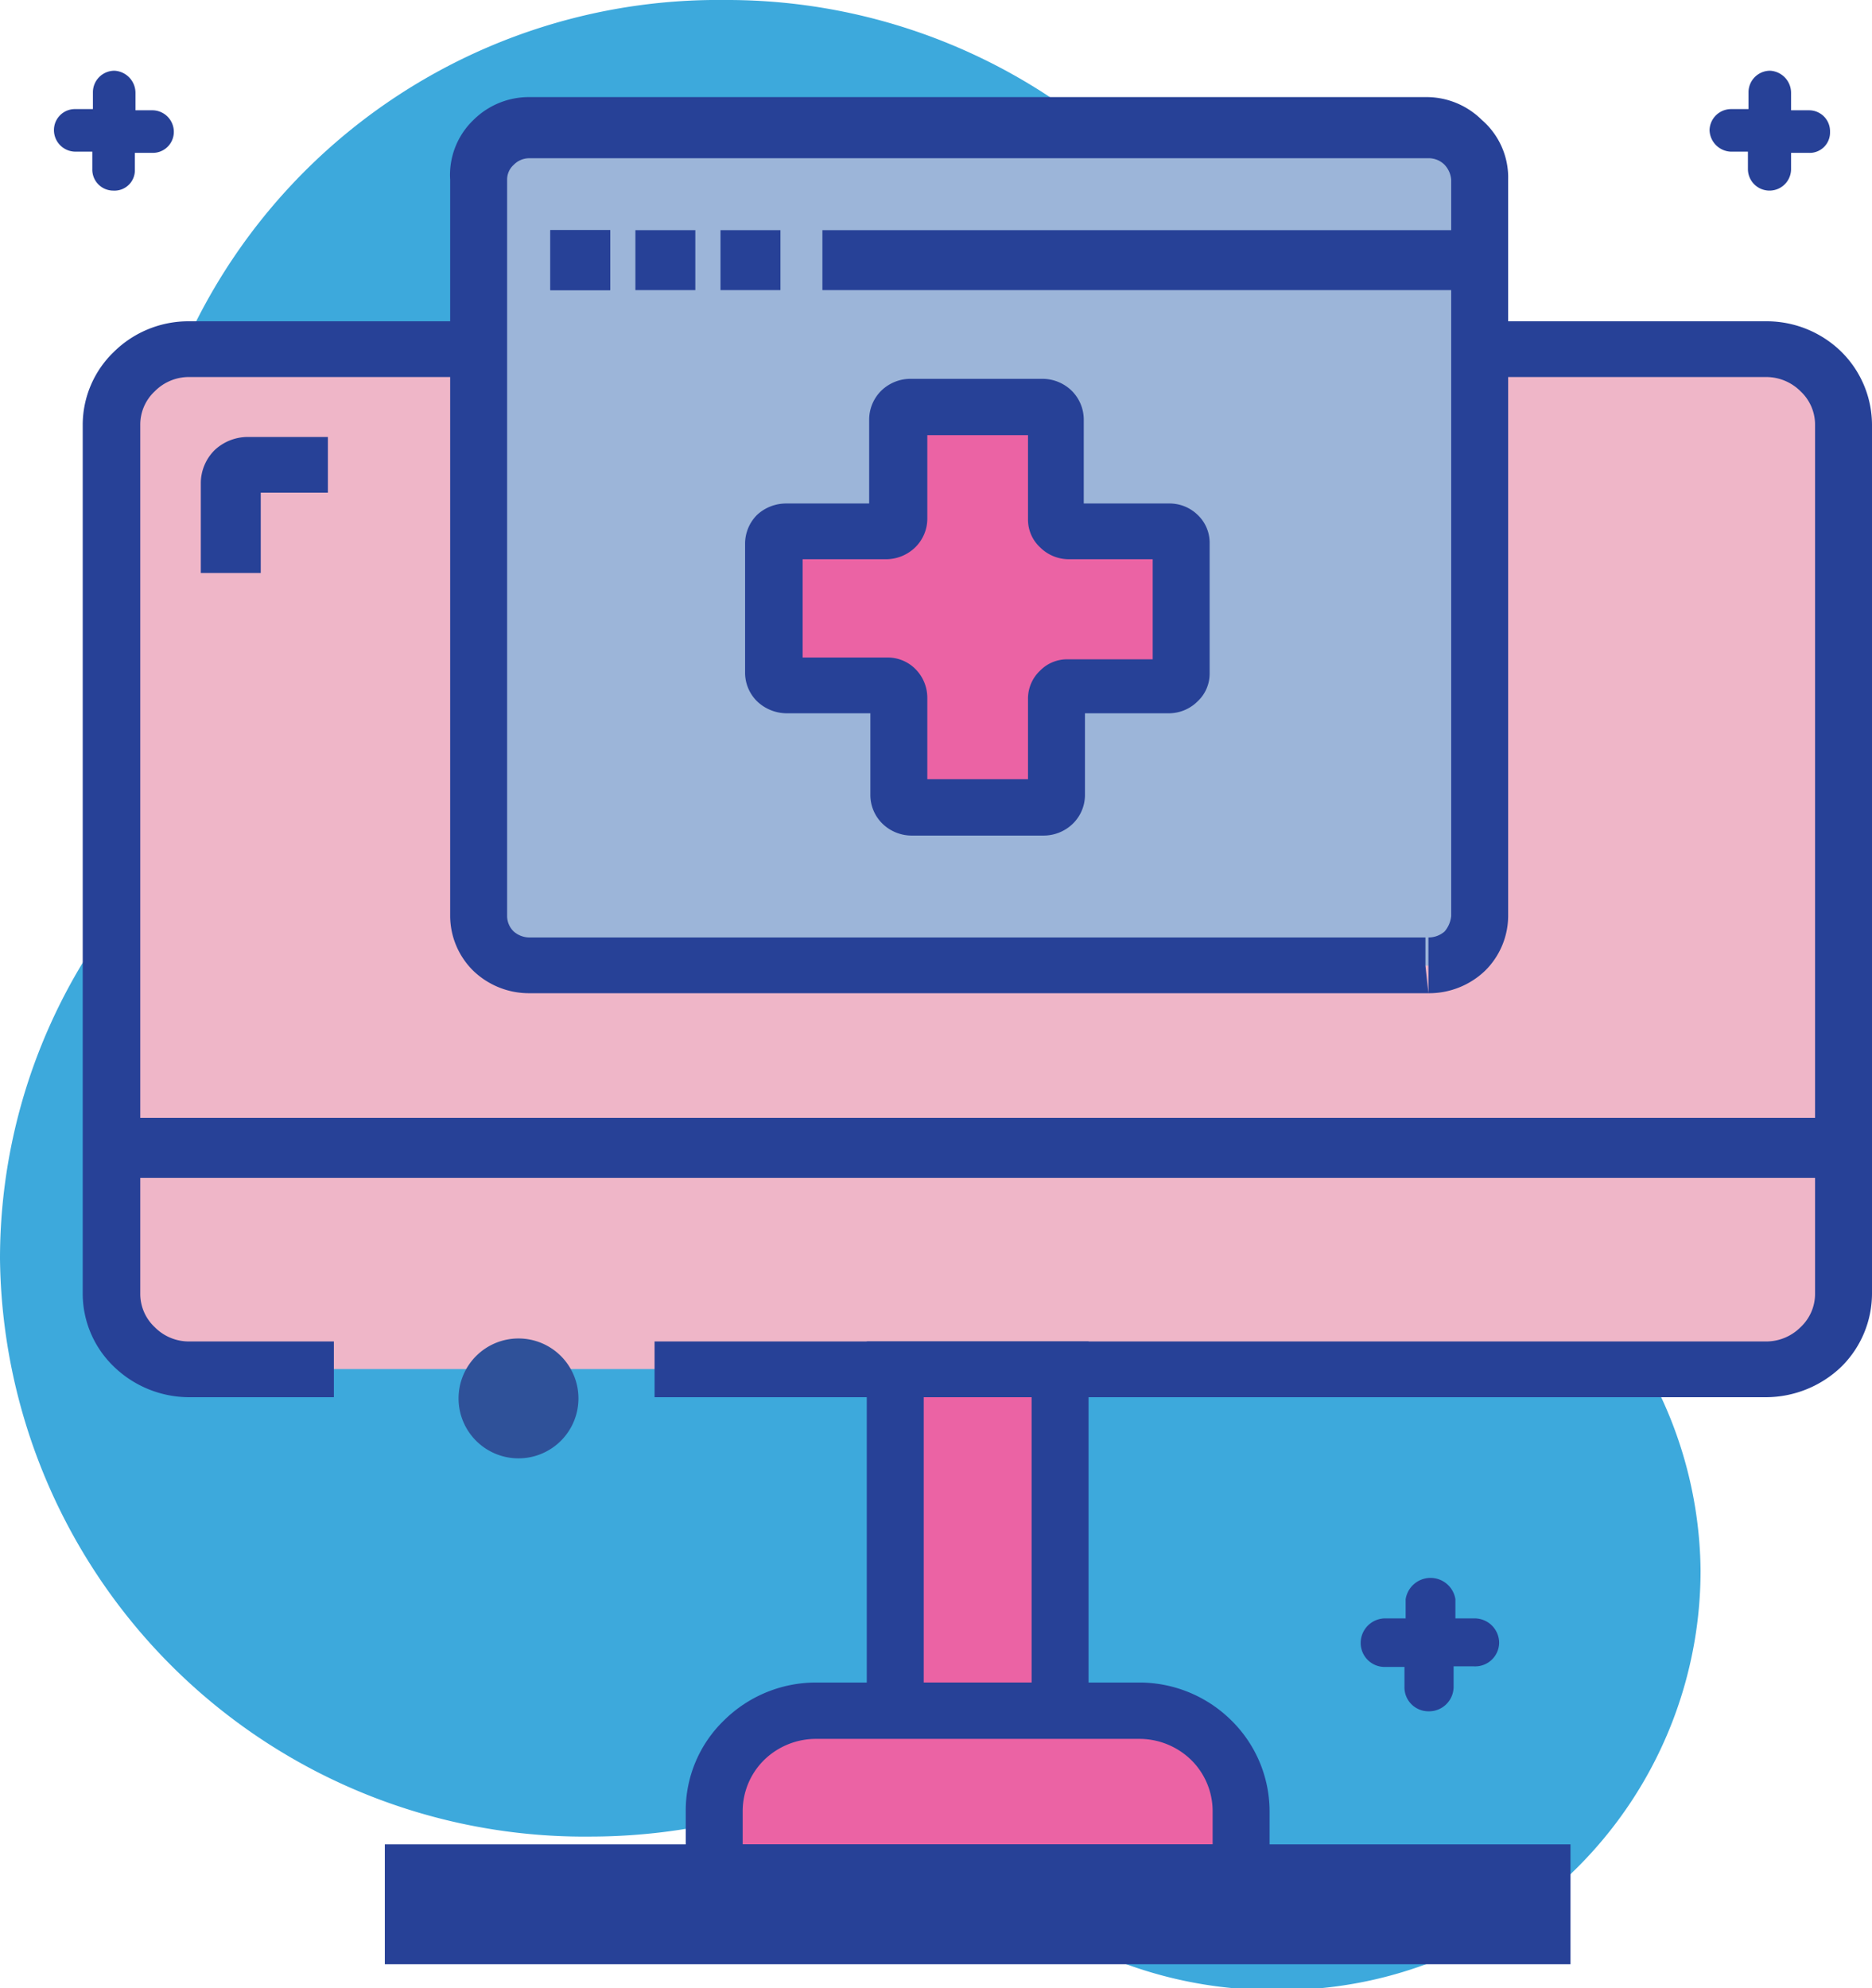
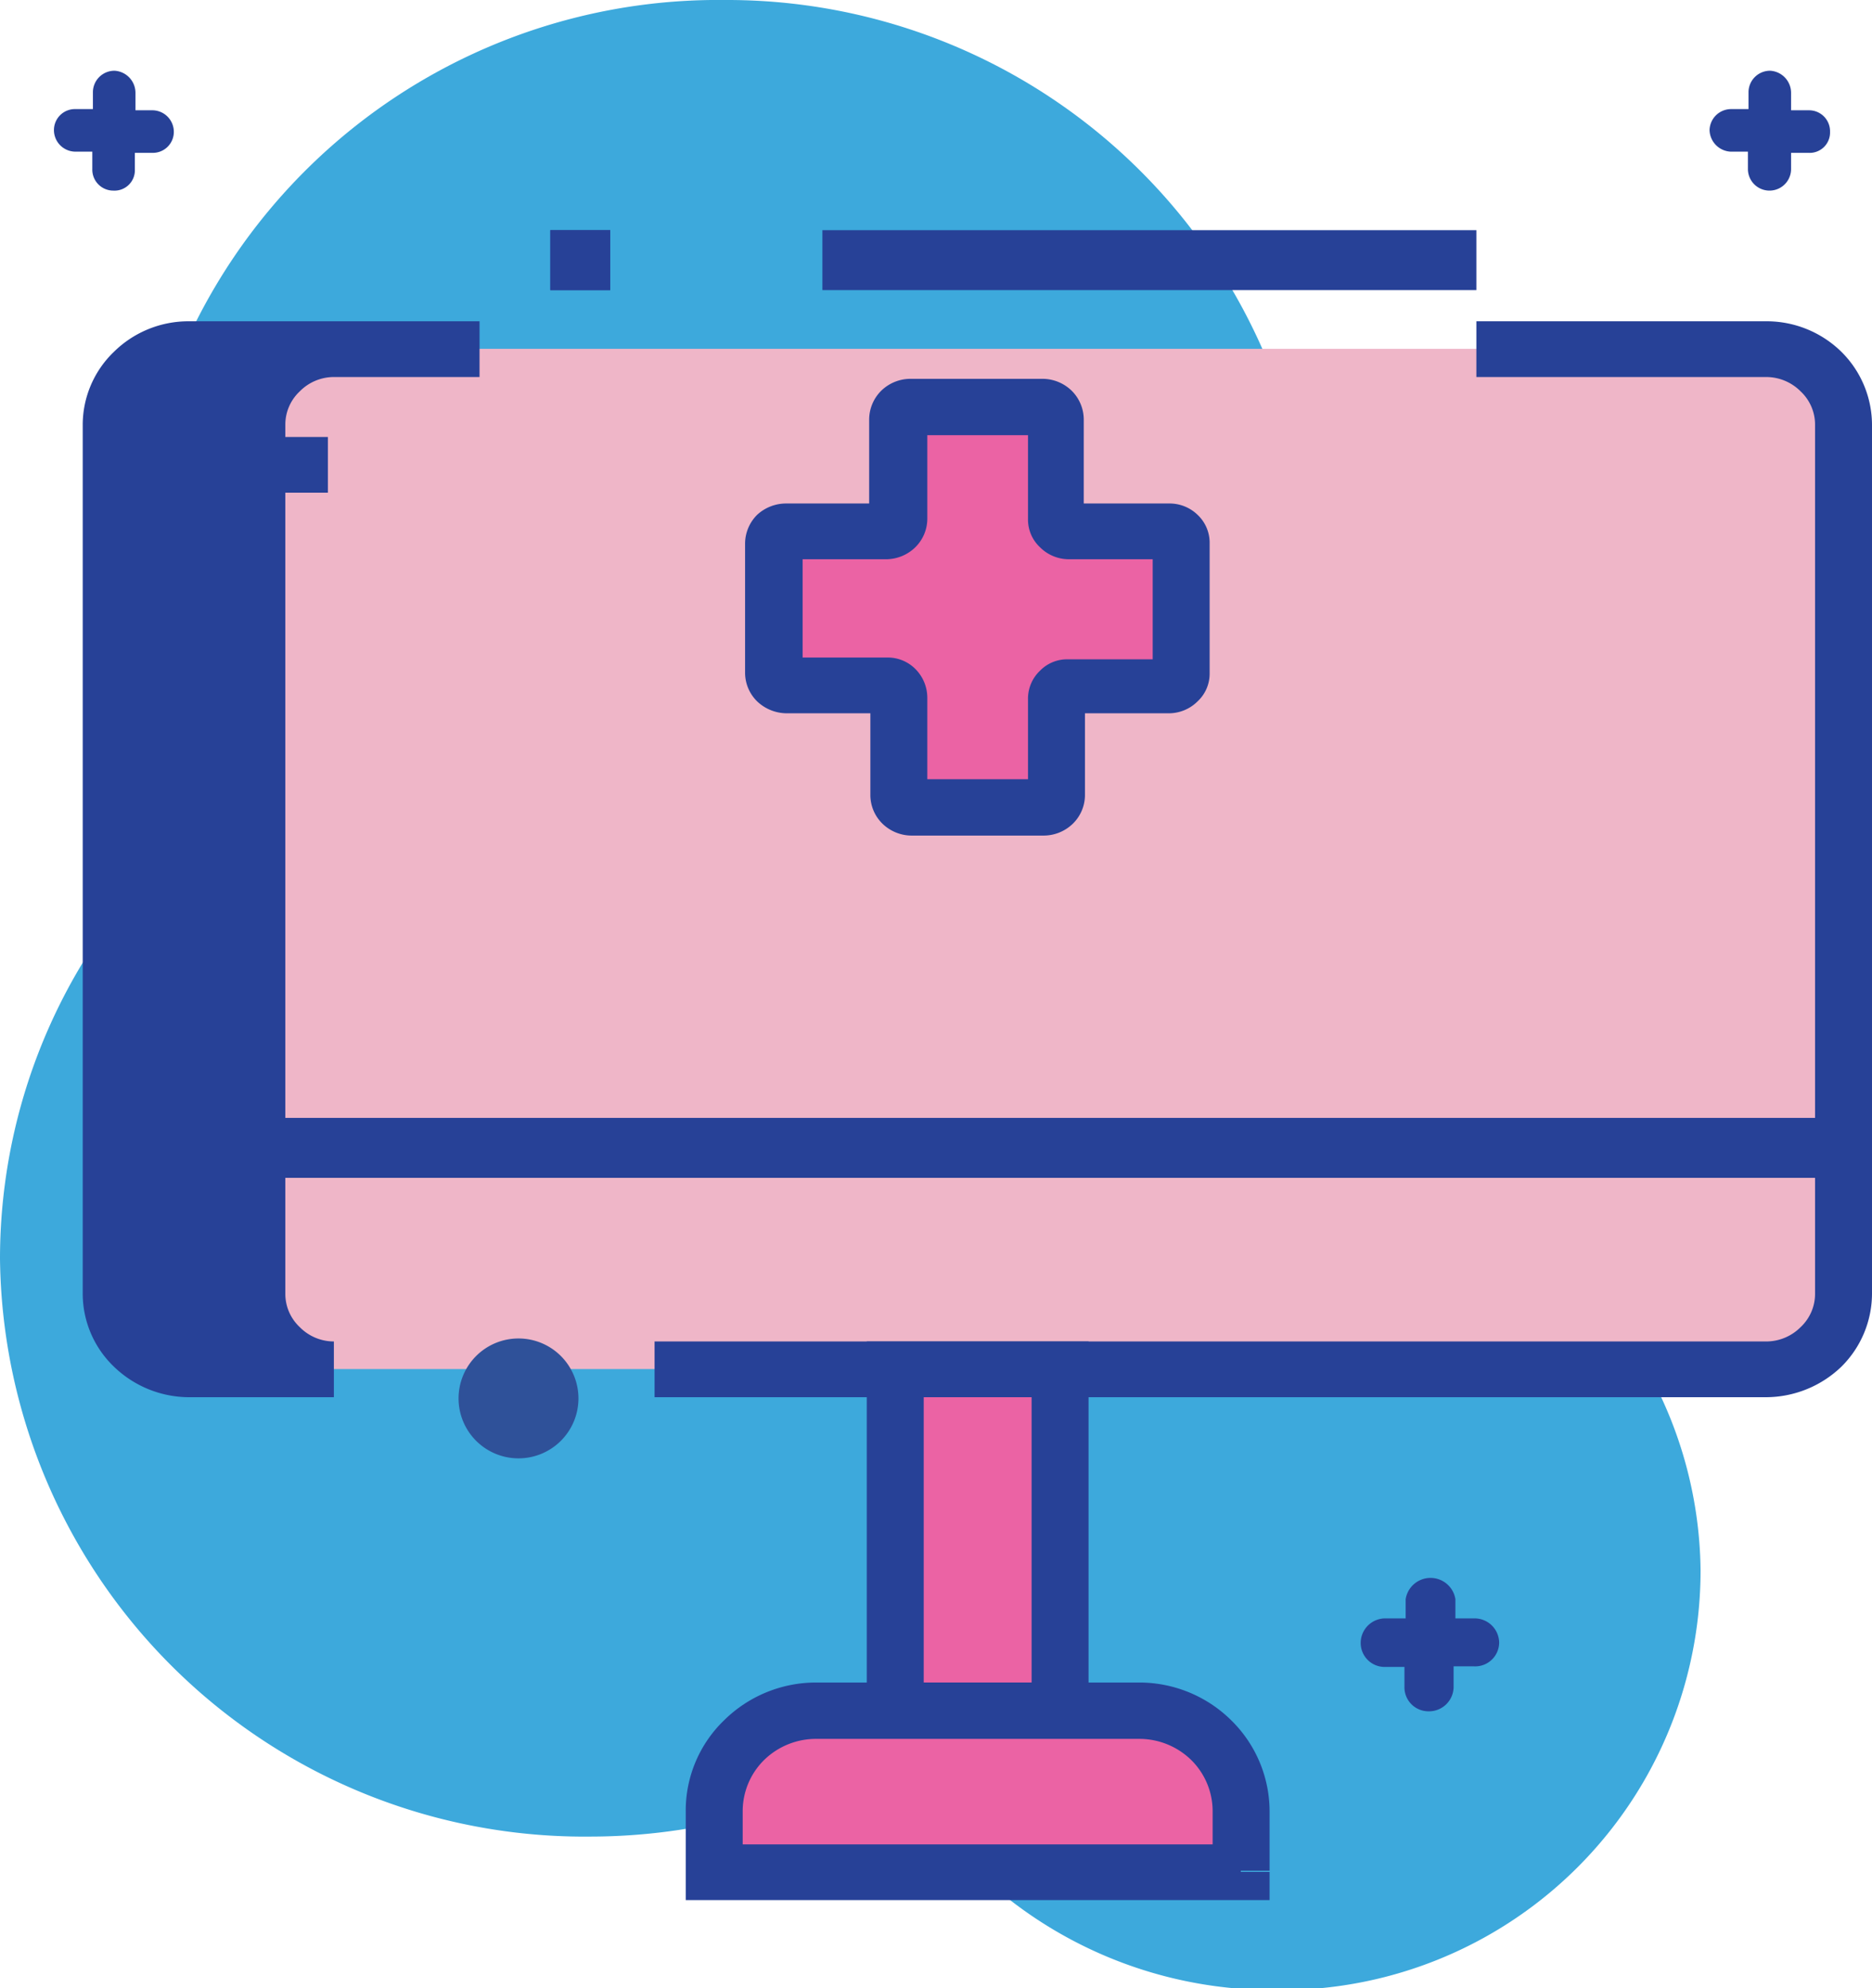
<svg xmlns="http://www.w3.org/2000/svg" viewBox="0 0 31.23 33.17">
  <defs>
    <style>.cls-1{fill:url(#linear-gradient);}.cls-11,.cls-2{fill:none;}.cls-3{mask:url(#mask);}.cls-4{clip-path:url(#clip-path);}.cls-5{fill:#3da9dc;}.cls-6{fill:#efb6c8;}.cls-7{fill:#9cb5d9;}.cls-8{fill:#274197;}.cls-9{fill:#eb63a4;}.cls-10{fill:#2f5199;}.cls-11{stroke:#274197;stroke-miterlimit:10;}</style>
    <linearGradient id="linear-gradient" x1="-216.87" y1="275.2" x2="-215.87" y2="275.2" gradientTransform="matrix(0, 52.44, 52.44, 0, -14350.58, 11282.02)" gradientUnits="userSpaceOnUse">
      <stop offset="0" stop-color="#fff" />
      <stop offset="1" />
    </linearGradient>
    <mask id="mask" x="-638.82" y="-868.45" width="1437.17" height="1437.17" maskUnits="userSpaceOnUse">
      <g transform="translate(-1 -1)">
        <rect class="cls-1" x="-427.35" y="-656.98" width="1016.23" height="1016.23" transform="translate(128.92 13.51) rotate(-45)" />
      </g>
    </mask>
    <clipPath id="clip-path" transform="translate(-1 -1)">
      <rect class="cls-2" width="30.41" height="35.17" />
    </clipPath>
  </defs>
  <g id="Layer_2" data-name="Layer 2">
    <g id="Layer_1-2" data-name="Layer 1">
      <g class="cls-3">
        <g class="cls-4">
          <path class="cls-5" d="M13.09,1a9.75,9.75,0,0,0-9.86,9.64,9.45,9.45,0,0,0,1,4.21A9.53,9.53,0,0,0,1,22a9.75,9.75,0,0,0,9.86,9.64,10,10,0,0,0,5-1.35,7.15,7.15,0,0,0,6.4,3.91,7,7,0,0,0,7.11-7,7,7,0,0,0-4.19-6.34,5.36,5.36,0,0,0,1-3.14,5.42,5.42,0,0,0-3.52-5,9.2,9.2,0,0,0,.23-2A9.76,9.76,0,0,0,13.09,1" transform="translate(-1 -1)" />
        </g>
      </g>
      <path class="cls-6" d="M30.55,23.84H4.07a1.2,1.2,0,0,1-1.21-1.18V8A1.2,1.2,0,0,1,4.07,6.82H30.55A1.2,1.2,0,0,1,31.76,8V22.66a1.2,1.2,0,0,1-1.21,1.18" transform="translate(-1 -1)" />
-       <path class="cls-7" d="M24.78,17.11H9.83A.84.84,0,0,1,9,16.28V4a.84.84,0,0,1,.84-.83h15a.84.84,0,0,1,.85.83V16.28a.84.84,0,0,1-.85.83" transform="translate(-1 -1)" />
-       <path class="cls-8" d="M24.78,17.11v-.47H9.83a.4.4,0,0,1-.26-.1.36.36,0,0,1-.11-.26V4a.33.33,0,0,1,.11-.25.36.36,0,0,1,.26-.11h15a.37.37,0,0,1,.27.11.41.41,0,0,1,.11.25V16.28a.47.47,0,0,1-.11.26.41.41,0,0,1-.27.1v.93a1.35,1.35,0,0,0,.94-.37,1.29,1.29,0,0,0,.39-.92V4A1.27,1.27,0,0,0,25.72,3a1.31,1.31,0,0,0-.94-.38H9.83A1.31,1.31,0,0,0,8.9,3,1.27,1.27,0,0,0,8.51,4V16.28a1.29,1.29,0,0,0,.39.92,1.34,1.34,0,0,0,.93.37h15Z" transform="translate(-1 -1)" />
      <path class="cls-9" d="M20.5,9.86H18.83a.21.21,0,0,1-.21-.2V8a.21.21,0,0,0-.21-.21h-2.2A.21.21,0,0,0,16,8V9.66a.21.21,0,0,1-.21.2H14.12a.21.21,0,0,0-.21.21v2.16a.2.2,0,0,0,.21.2h1.67a.21.21,0,0,1,.21.21v1.63a.2.2,0,0,0,.21.2h2.2a.2.2,0,0,0,.21-.2V12.64a.21.21,0,0,1,.21-.21H20.5a.21.21,0,0,0,.21-.2V10.07a.21.21,0,0,0-.21-.21" transform="translate(-1 -1)" />
      <path class="cls-8" d="M20.5,9.86V9.4H18.83v.26L19,9.47a.32.32,0,0,0-.19-.07v.26L19,9.47l-.19.19h.27A.27.27,0,0,0,19,9.47l-.19.19h.27V8a.68.68,0,0,0-.2-.48.7.7,0,0,0-.49-.2h-2.2a.7.7,0,0,0-.49.2.68.68,0,0,0-.2.48V9.66h.27l-.19-.19a.27.27,0,0,0-.08.19h.27l-.19-.19.19.19V9.4a.27.27,0,0,0-.19.07l.19.19V9.4H14.12a.71.71,0,0,0-.49.19.68.68,0,0,0-.2.48v2.16a.67.67,0,0,0,.2.47.72.72,0,0,0,.49.2h1.67v-.26l-.19.18a.24.24,0,0,0,.19.08v-.26l-.19.18.19-.18h-.27a.23.23,0,0,0,.08.18l.19-.18h-.27v1.63a.67.67,0,0,0,.2.47.7.7,0,0,0,.49.2h2.2a.7.7,0,0,0,.49-.2.67.67,0,0,0,.2-.47V12.64h-.27l.19.18a.23.23,0,0,0,.08-.18h-.27l.19.18-.19-.18v.26a.27.27,0,0,0,.19-.08l-.19-.18v.26H20.5a.68.68,0,0,0,.48-.2.63.63,0,0,0,.2-.47V10.07a.64.64,0,0,0-.2-.48.67.67,0,0,0-.48-.19v.67l-.19.18a.27.27,0,0,0,.19.08v-.26l-.19.18.19-.18h-.27a.23.23,0,0,0,.08.18l.19-.18h-.27v2.16h.27L20.31,12a.27.27,0,0,0-.08.19h.27L20.31,12l.19.19V12a.26.26,0,0,0-.19.07l.19.19V12H18.83a.63.63,0,0,0-.48.19.64.64,0,0,0-.2.48v1.63h.26l-.19-.19a.32.32,0,0,0-.07.19h.26l-.19-.19.19.19V14a.32.32,0,0,0-.19.07l.19.19V14h-2.2v.26l.18-.19a.27.27,0,0,0-.18-.07v.26l.18-.19-.18.19h.26a.27.27,0,0,0-.08-.19l-.18.19h.26V12.64a.68.68,0,0,0-.2-.48.65.65,0,0,0-.48-.19H14.12v.26l.19-.19a.26.26,0,0,0-.19-.07v.26l.19-.19-.19.19h.27a.27.27,0,0,0-.08-.19l-.19.19h.27V10.07h-.27l.19.18a.23.23,0,0,0,.08-.18h-.27l.19.18-.19-.18v.26a.27.27,0,0,0,.19-.08l-.19-.18v.26h1.67a.7.7,0,0,0,.48-.2.67.67,0,0,0,.2-.47V8h-.26l.18.18A.25.25,0,0,0,16.47,8h-.26l.18.18L16.21,8v.26a.23.23,0,0,0,.18-.08L16.21,8v.26h2.2V8l-.19.18a.27.27,0,0,0,.19.08V8l-.19.18L18.41,8h-.26a.29.29,0,0,0,.07.18L18.41,8h-.26V9.66a.63.63,0,0,0,.2.47.68.68,0,0,0,.48.2H20.5Z" transform="translate(-1 -1)" />
      <path class="cls-8" d="M25.63,7.29h4.83a.81.81,0,0,1,.58.24.76.76,0,0,1,.24.56V22.58a.76.76,0,0,1-.24.56.81.81,0,0,1-.58.24H11.92v.93H30.46a1.82,1.82,0,0,0,1.26-.51,1.72,1.72,0,0,0,.51-1.22V8.09a1.72,1.72,0,0,0-.51-1.22,1.78,1.78,0,0,0-1.26-.51H25.63Z" transform="translate(-1 -1)" />
-       <path class="cls-8" d="M6.57,23.38H4.15a.8.8,0,0,1-.57-.24.76.76,0,0,1-.24-.56V8.09a.76.76,0,0,1,.24-.56.8.8,0,0,1,.57-.24H9V6.36H4.15a1.77,1.77,0,0,0-1.25.51,1.69,1.69,0,0,0-.52,1.22V22.58A1.69,1.69,0,0,0,2.9,23.8a1.81,1.81,0,0,0,1.25.51H6.57Z" transform="translate(-1 -1)" />
+       <path class="cls-8" d="M6.57,23.38a.8.8,0,0,1-.57-.24.76.76,0,0,1-.24-.56V8.09a.76.76,0,0,1,.24-.56.8.8,0,0,1,.57-.24H9V6.36H4.15a1.77,1.77,0,0,0-1.25.51,1.69,1.69,0,0,0-.52,1.22V22.58A1.69,1.69,0,0,0,2.9,23.8a1.81,1.81,0,0,0,1.25.51H6.57Z" transform="translate(-1 -1)" />
      <rect class="cls-9" x="14.93" y="22.84" width="2.75" height="5.7" />
      <polygon class="cls-8" points="17.69 28.54 17.69 28.07 15.41 28.07 15.41 23.31 17.21 23.31 17.21 28.54 17.69 28.54 17.69 28.07 17.69 28.54 18.16 28.54 18.16 22.38 14.46 22.38 14.46 29.01 18.16 29.01 18.16 28.54 17.69 28.54" />
      <path class="cls-9" d="M21.7,32.23H12.91v-1a1.69,1.69,0,0,1,1.71-1.67H20a1.69,1.69,0,0,1,1.7,1.67Z" transform="translate(-1 -1)" />
      <path class="cls-8" d="M21.7,32.23v-.46H13.39v-.56a1.2,1.2,0,0,1,.36-.85,1.24,1.24,0,0,1,.87-.35H20a1.24,1.24,0,0,1,.87.35,1.2,1.2,0,0,1,.36.85v1h.47v0h.48v-1a2.13,2.13,0,0,0-.64-1.51A2.18,2.18,0,0,0,20,29.07H14.62a2.18,2.18,0,0,0-1.54.63,2.09,2.09,0,0,0-.64,1.51V32.7h9.74v-.47Z" transform="translate(-1 -1)" />
-       <polyline class="cls-8" points="6.42 32.77 26.2 32.77 26.2 30.77 6.42 30.77" />
      <path class="cls-8" d="M3.55,2.84H3.26V2.55a.37.37,0,0,0-.35-.37.36.36,0,0,0-.36.35v.29H2.26a.35.35,0,0,0-.36.35.36.36,0,0,0,.35.36h.29v.29a.35.35,0,0,0,.35.36.34.34,0,0,0,.36-.35V3.55h.29A.35.35,0,0,0,3.9,3.2a.36.36,0,0,0-.35-.36" transform="translate(-1 -1)" />
      <path class="cls-8" d="M31.17,2.84h-.29V2.55a.37.37,0,0,0-.35-.37.36.36,0,0,0-.36.35v.29h-.29a.36.36,0,0,0-.36.35.37.37,0,0,0,.35.36h.29v.29a.36.36,0,0,0,.72,0V3.55h.29a.34.34,0,0,0,.36-.35.35.35,0,0,0-.35-.36" transform="translate(-1 -1)" />
      <path class="cls-8" d="M25.61,28h-.33v-.32a.42.42,0,0,0-.83,0V28h-.34a.41.41,0,0,0-.41.4.4.4,0,0,0,.4.41h.33v.33a.4.4,0,0,0,.4.41.41.41,0,0,0,.42-.4V28.8h.34a.4.4,0,0,0,.42-.39.41.41,0,0,0-.41-.41" transform="translate(-1 -1)" />
      <path class="cls-10" d="M10.65,24.33a1,1,0,1,1-1-1,1,1,0,0,1,1,1" transform="translate(-1 -1)" />
      <path class="cls-8" d="M6.47,8.29H5.13a.81.81,0,0,0-.55.22.78.78,0,0,0-.23.54v1.51h1V9.05H5.13l.12.12a.17.17,0,0,0,0-.12H5.13l.12.12-.12-.12v.17a.17.17,0,0,0,.12-.05l-.12-.12v.17H6.47Z" transform="translate(-1 -1)" />
      <line class="cls-11" x1="2.1" y1="19.15" x2="30.44" y2="19.15" />
      <line class="cls-11" x1="13.72" y1="4.34" x2="24.63" y2="4.34" />
      <line class="cls-11" x1="9.18" y1="4.34" x2="10.18" y2="4.34" />
      <line class="cls-11" x1="9.18" y1="4.34" x2="10.18" y2="4.34" />
-       <line class="cls-11" x1="10.6" y1="4.34" x2="11.6" y2="4.34" />
-       <line class="cls-11" x1="12.02" y1="4.34" x2="13.02" y2="4.34" />
    </g>
  </g>
</svg>